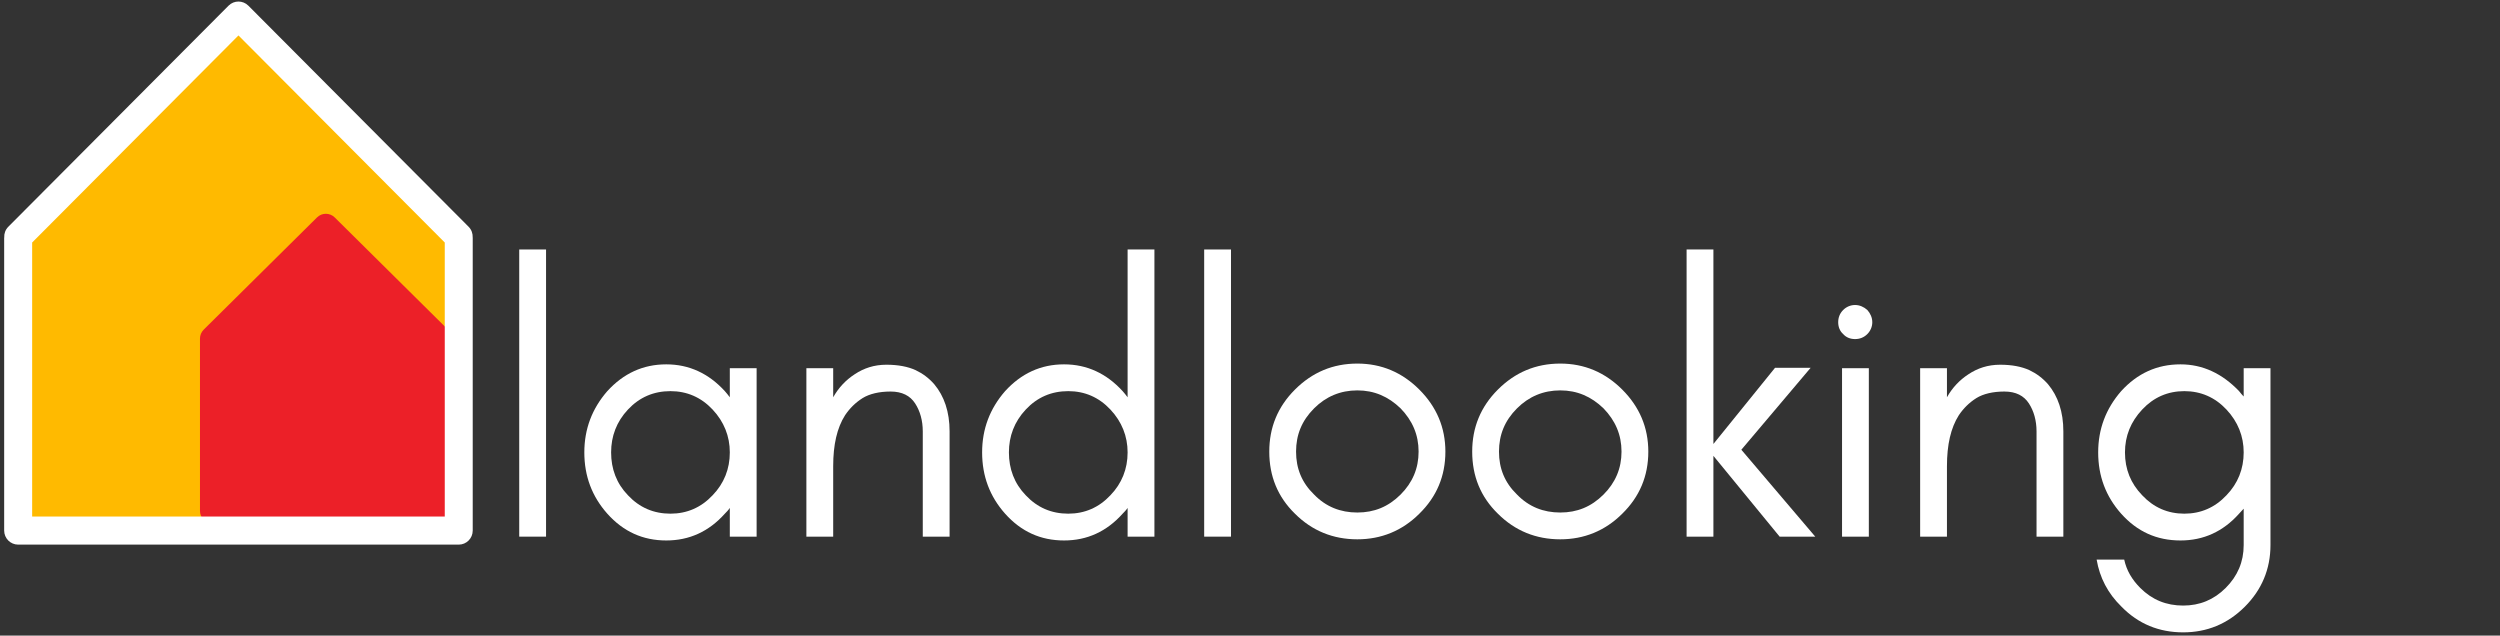
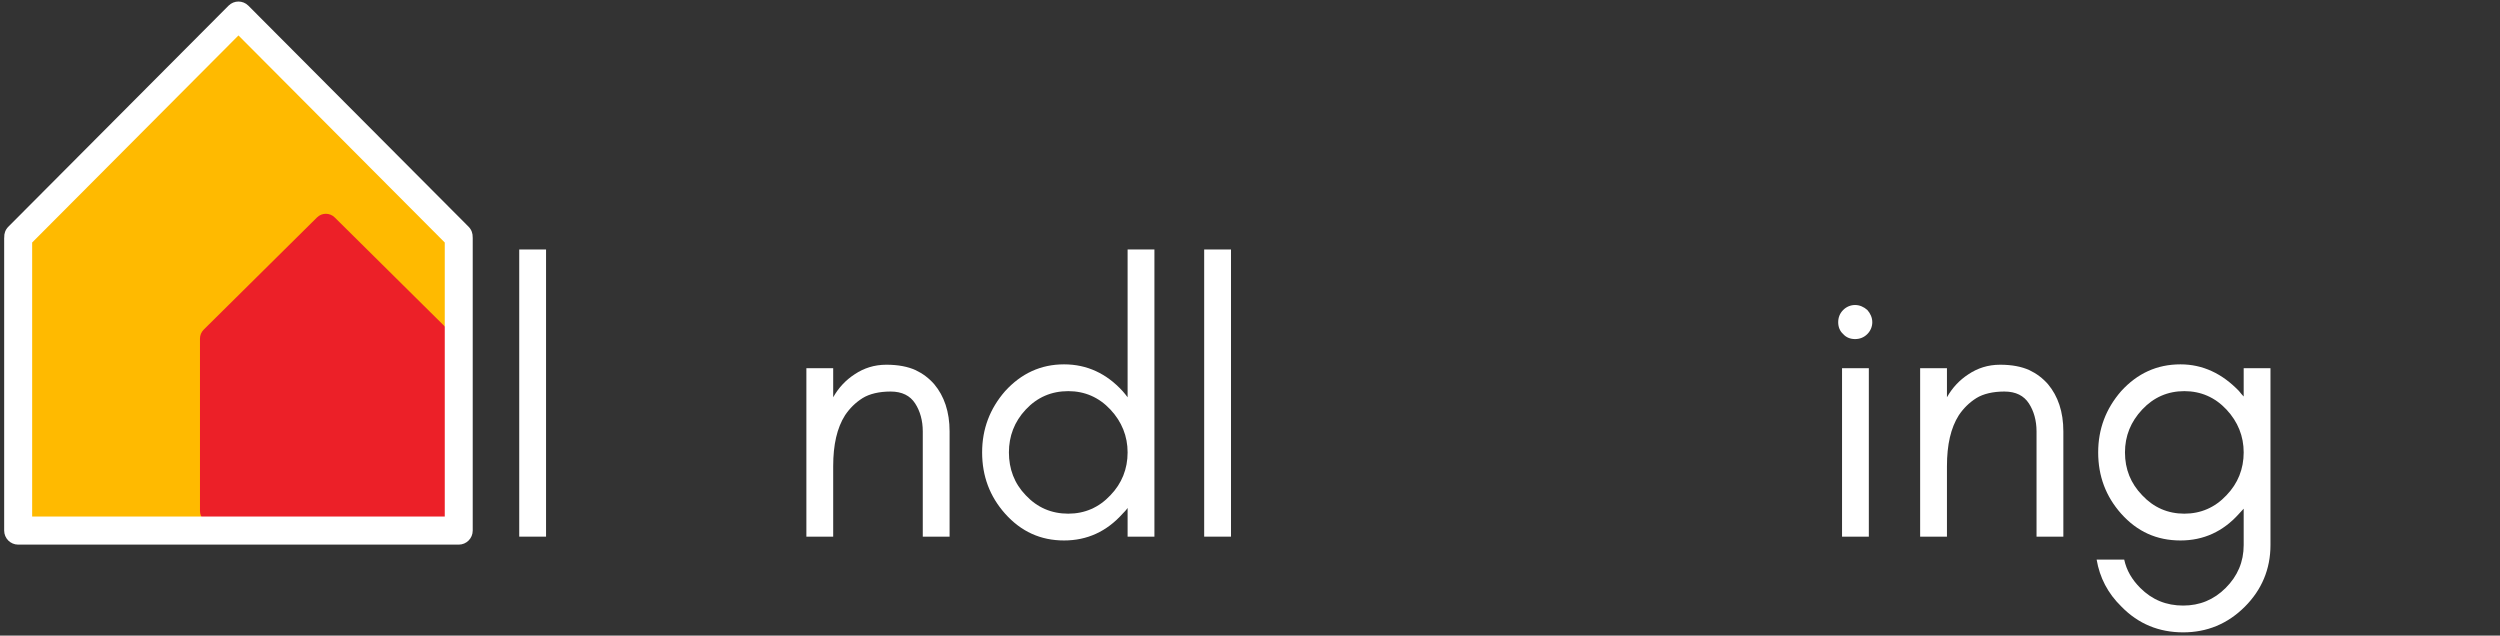
<svg xmlns="http://www.w3.org/2000/svg" xmlns:xlink="http://www.w3.org/1999/xlink" width="442.5" zoomAndPan="magnify" viewBox="0 0 442.5 112.5" height="112.5" preserveAspectRatio="xMidYMid meet" version="1.0">
  <rect x="0" y="0" width="442.5" height="112.5" fill="#333333" stroke="none" />
  <defs>
    <g>
      <g id="glyph-0-0">
        <path d="M 9.828 0 L 9.828 -50.828 L 5.082 -50.828 L 5.082 0 Z M 9.828 0 " />
      </g>
      <g id="glyph-0-1">
-         <path d="M 28.801 -14.91 C 28.801 -11.996 27.785 -9.422 25.754 -7.32 C 23.719 -5.152 21.211 -4.066 18.297 -4.066 C 15.316 -4.066 12.809 -5.152 10.777 -7.32 C 8.742 -9.422 7.793 -11.996 7.793 -14.91 C 7.793 -17.758 8.742 -20.332 10.777 -22.5 C 12.809 -24.668 15.316 -25.754 18.297 -25.754 C 21.211 -25.754 23.719 -24.668 25.754 -22.5 C 27.785 -20.332 28.801 -17.758 28.801 -14.91 Z M 33.547 0 L 33.547 -29.82 L 28.801 -29.82 L 28.801 -24.668 C 28.531 -25.074 28.191 -25.414 27.922 -25.754 C 25.074 -28.871 21.617 -30.496 17.551 -30.496 C 13.418 -30.496 9.961 -28.871 7.117 -25.754 C 4.406 -22.637 3.051 -19.043 3.051 -14.91 C 3.051 -10.707 4.406 -7.117 7.117 -4.066 C 9.961 -0.883 13.418 0.676 17.551 0.676 C 21.617 0.676 25.074 -0.883 27.922 -4.066 C 28.191 -4.336 28.531 -4.676 28.801 -5.082 L 28.801 0 Z M 33.547 0 " />
-       </g>
+         </g>
      <g id="glyph-0-2">
        <path d="M 25.684 0 L 30.43 0 L 30.43 -18.637 C 30.43 -22.094 29.48 -24.871 27.719 -26.973 C 26.77 -28.059 25.684 -28.871 24.398 -29.48 C 23.043 -30.09 21.348 -30.43 19.246 -30.43 C 17.078 -30.43 15.25 -29.82 13.621 -28.734 C 12.062 -27.719 10.777 -26.363 9.828 -24.668 L 9.828 -29.82 L 5.082 -29.82 L 5.082 0 L 9.828 0 L 9.828 -12.469 C 9.828 -16.266 10.504 -19.246 11.926 -21.484 C 12.742 -22.703 13.758 -23.719 15.047 -24.531 C 16.266 -25.277 17.961 -25.684 19.992 -25.684 C 22.027 -25.684 23.449 -24.941 24.328 -23.586 C 25.211 -22.23 25.684 -20.535 25.684 -18.637 Z M 25.684 0 " />
      </g>
      <g id="glyph-0-3">
        <path d="M 28.801 -14.91 C 28.801 -11.996 27.785 -9.422 25.754 -7.32 C 23.719 -5.152 21.211 -4.066 18.297 -4.066 C 15.316 -4.066 12.809 -5.152 10.777 -7.32 C 8.742 -9.422 7.793 -11.996 7.793 -14.91 C 7.793 -17.758 8.742 -20.332 10.777 -22.5 C 12.809 -24.668 15.316 -25.754 18.297 -25.754 C 21.211 -25.754 23.719 -24.668 25.754 -22.5 C 27.785 -20.332 28.801 -17.758 28.801 -14.91 Z M 33.547 0 L 33.547 -50.828 L 28.801 -50.828 L 28.801 -24.668 C 28.531 -25.074 28.191 -25.414 27.922 -25.754 C 25.074 -28.871 21.617 -30.496 17.551 -30.496 C 13.418 -30.496 9.961 -28.871 7.117 -25.754 C 4.406 -22.637 3.051 -19.043 3.051 -14.91 C 3.051 -10.707 4.406 -7.117 7.117 -4.066 C 9.961 -0.883 13.418 0.676 17.551 0.676 C 21.617 0.676 25.074 -0.883 27.922 -4.066 C 28.191 -4.336 28.531 -4.676 28.801 -5.082 L 28.801 0 Z M 33.547 0 " />
      </g>
      <g id="glyph-0-4">
-         <path d="M 29.48 -15.047 C 29.48 -12.062 28.395 -9.555 26.297 -7.453 C 24.125 -5.285 21.617 -4.27 18.637 -4.27 C 15.656 -4.27 13.078 -5.285 10.98 -7.453 C 8.809 -9.555 7.793 -12.062 7.793 -15.047 C 7.793 -18.027 8.809 -20.535 10.98 -22.703 C 13.078 -24.805 15.656 -25.887 18.637 -25.887 C 21.617 -25.887 24.125 -24.805 26.297 -22.703 C 28.395 -20.535 29.48 -18.027 29.48 -15.047 Z M 34.223 -15.047 C 34.223 -19.316 32.664 -22.973 29.617 -26.023 C 26.566 -29.074 22.906 -30.633 18.637 -30.633 C 14.301 -30.633 10.641 -29.074 7.59 -26.023 C 4.539 -22.973 3.051 -19.316 3.051 -15.047 C 3.051 -10.707 4.539 -7.047 7.59 -4.066 C 10.641 -1.016 14.367 0.473 18.637 0.473 C 22.84 0.473 26.566 -1.016 29.617 -4.066 C 32.664 -7.047 34.223 -10.707 34.223 -15.047 Z M 34.223 -15.047 " />
-       </g>
+         </g>
      <g id="glyph-0-5">
-         <path d="M 9.828 0 L 9.828 -14.301 L 21.551 0 L 27.855 0 L 14.773 -15.383 L 27.039 -29.887 L 20.738 -29.887 L 9.828 -16.402 L 9.828 -50.828 L 5.082 -50.828 L 5.082 0 Z M 9.828 0 " />
-       </g>
+         </g>
      <g id="glyph-0-6">
        <path d="M 9.895 -40.121 C 9.285 -40.664 8.539 -41 7.727 -41 C 6.914 -41 6.168 -40.664 5.625 -40.121 C 5.016 -39.512 4.742 -38.766 4.742 -37.953 C 4.742 -37.137 5.016 -36.395 5.625 -35.852 C 6.168 -35.242 6.914 -34.969 7.727 -34.969 C 8.539 -34.969 9.285 -35.242 9.895 -35.852 C 10.438 -36.395 10.777 -37.137 10.777 -37.953 C 10.777 -38.766 10.438 -39.512 9.895 -40.121 Z M 10.164 0 L 10.164 -29.82 L 5.422 -29.82 L 5.422 0 Z M 10.164 0 " />
      </g>
      <g id="glyph-0-7">
        <path d="M 29.211 -14.91 C 29.211 -11.996 28.191 -9.422 26.16 -7.32 C 24.125 -5.152 21.617 -4.066 18.703 -4.066 C 15.789 -4.066 13.281 -5.152 11.25 -7.32 C 9.219 -9.422 8.199 -11.926 8.199 -14.91 C 8.199 -17.824 9.219 -20.332 11.25 -22.5 C 13.281 -24.668 15.789 -25.754 18.703 -25.754 C 21.617 -25.754 24.125 -24.668 26.16 -22.5 C 28.191 -20.332 29.211 -17.758 29.211 -14.91 Z M 8.066 4.066 L 3.184 4.066 C 3.727 7.25 5.152 10.031 7.59 12.402 C 10.57 15.453 14.23 16.941 18.5 16.941 C 22.703 16.941 26.363 15.453 29.414 12.402 C 32.395 9.422 33.953 5.762 33.953 1.492 L 33.953 -29.82 L 29.211 -29.82 L 29.211 -24.805 C 28.938 -25.074 28.668 -25.414 28.395 -25.754 C 25.414 -28.871 21.957 -30.496 18.027 -30.496 C 13.824 -30.496 10.367 -28.871 7.523 -25.754 C 4.812 -22.637 3.457 -19.043 3.457 -14.91 C 3.457 -10.707 4.812 -7.117 7.523 -4.066 C 10.367 -0.883 13.824 0.676 18.027 0.676 C 22.094 0.676 25.551 -0.883 28.395 -4.066 C 28.668 -4.336 28.938 -4.676 29.211 -4.945 L 29.211 1.492 C 29.211 4.473 28.125 6.98 26.023 9.082 C 23.922 11.184 21.414 12.199 18.5 12.199 C 15.52 12.199 13.012 11.184 10.91 9.082 C 9.422 7.59 8.473 5.965 8.066 4.066 Z M 8.066 4.066 " />
      </g>
    </g>
    <clipPath id="clip-0">
      <path d="M 0.73 0 L 83.695 0 L 83.695 96.43 L 0.73 96.43 Z M 0.73 0 " clip-rule="nonzero" />
    </clipPath>
  </defs>
  <path fill="rgb(100%, 72.939%, 0%)" d="M 4.453 92.668 L 4.453 42.41 L 42.207 4.516 L 79.957 42.41 L 79.957 92.668 Z M 4.453 92.668 " fill-opacity="1" fill-rule="nonzero" />
  <path fill="rgb(92.549%, 12.549%, 15.689%)" d="M 79.914 59.496 C 79.906 59.449 79.887 59.41 79.875 59.367 C 79.852 59.27 79.824 59.172 79.789 59.078 C 79.762 59.012 79.723 58.957 79.688 58.895 C 79.652 58.828 79.625 58.758 79.582 58.691 C 79.5 58.57 79.406 58.457 79.305 58.355 C 79.301 58.352 79.301 58.352 79.297 58.348 L 59.242 38.484 C 58.375 37.625 56.977 37.625 56.113 38.484 L 36.055 58.348 C 36.055 58.352 36.051 58.352 36.051 58.355 C 35.949 58.457 35.852 58.57 35.773 58.691 C 35.73 58.758 35.699 58.824 35.664 58.895 C 35.633 58.953 35.594 59.012 35.566 59.078 C 35.527 59.172 35.504 59.27 35.477 59.367 C 35.465 59.41 35.449 59.449 35.438 59.496 C 35.41 59.641 35.395 59.789 35.395 59.934 C 35.395 59.938 35.395 59.938 35.395 59.941 L 35.395 90.434 C 35.395 91.668 36.391 92.668 37.621 92.668 L 77.73 92.668 C 78.961 92.668 79.957 91.668 79.957 90.434 L 79.957 59.941 C 79.957 59.941 79.957 59.938 79.957 59.938 C 79.957 59.789 79.945 59.641 79.914 59.496 Z M 79.914 59.496 " fill-opacity="1" fill-rule="nonzero" />
  <g clip-path="url(#clip-0)">
    <path fill="rgb(100%, 100%, 100%)" d="M 82.949 40.141 L 43.957 1 C 42.988 0.031 41.422 0.031 40.457 1 L 1.465 40.141 C 0.953 40.656 0.719 41.336 0.75 42.012 C 0.75 42.047 0.738 42.078 0.738 42.117 L 0.738 93.91 C 0.738 95.285 1.848 96.398 3.215 96.398 L 81.199 96.398 C 82.566 96.398 83.672 95.285 83.672 93.91 L 83.672 42.117 C 83.672 42.082 83.664 42.047 83.664 42.012 C 83.691 41.336 83.461 40.656 82.949 40.141 Z M 78.723 91.426 L 5.691 91.426 L 5.691 42.926 L 42.207 6.273 L 78.723 42.926 Z M 78.723 91.426 " fill-opacity="1" fill-rule="nonzero" />
  </g>
  <g fill="rgb(100%, 100%, 100%)" fill-opacity="1">
    <use x="86.822" y="94.986" xlink:href="#glyph-0-0" xlink:type="simple" xlink:actuate="onLoad" xlink:show="embed" />
  </g>
  <g fill="rgb(100%, 100%, 100%)" fill-opacity="1">
    <use x="100.375" y="94.986" xlink:href="#glyph-0-1" xlink:type="simple" xlink:actuate="onLoad" xlink:show="embed" />
  </g>
  <g fill="rgb(100%, 100%, 100%)" fill-opacity="1">
    <use x="137.647" y="94.986" xlink:href="#glyph-0-2" xlink:type="simple" xlink:actuate="onLoad" xlink:show="embed" />
  </g>
  <g fill="rgb(100%, 100%, 100%)" fill-opacity="1">
    <use x="170.785" y="94.986" xlink:href="#glyph-0-3" xlink:type="simple" xlink:actuate="onLoad" xlink:show="embed" />
  </g>
  <g fill="rgb(100%, 100%, 100%)" fill-opacity="1">
    <use x="208.058" y="94.986" xlink:href="#glyph-0-0" xlink:type="simple" xlink:actuate="onLoad" xlink:show="embed" />
  </g>
  <g fill="rgb(100%, 100%, 100%)" fill-opacity="1">
    <use x="221.611" y="94.986" xlink:href="#glyph-0-4" xlink:type="simple" xlink:actuate="onLoad" xlink:show="embed" />
  </g>
  <g fill="rgb(100%, 100%, 100%)" fill-opacity="1">
    <use x="257.528" y="94.986" xlink:href="#glyph-0-4" xlink:type="simple" xlink:actuate="onLoad" xlink:show="embed" />
  </g>
  <g fill="rgb(100%, 100%, 100%)" fill-opacity="1">
    <use x="293.445" y="94.986" xlink:href="#glyph-0-5" xlink:type="simple" xlink:actuate="onLoad" xlink:show="embed" />
  </g>
  <g fill="rgb(100%, 100%, 100%)" fill-opacity="1">
    <use x="320.619" y="94.986" xlink:href="#glyph-0-6" xlink:type="simple" xlink:actuate="onLoad" xlink:show="embed" />
  </g>
  <g fill="rgb(100%, 100%, 100%)" fill-opacity="1">
    <use x="334.783" y="94.986" xlink:href="#glyph-0-2" xlink:type="simple" xlink:actuate="onLoad" xlink:show="embed" />
  </g>
  <g fill="rgb(100%, 100%, 100%)" fill-opacity="1">
    <use x="367.921" y="94.986" xlink:href="#glyph-0-7" xlink:type="simple" xlink:actuate="onLoad" xlink:show="embed" />
  </g>
</svg>